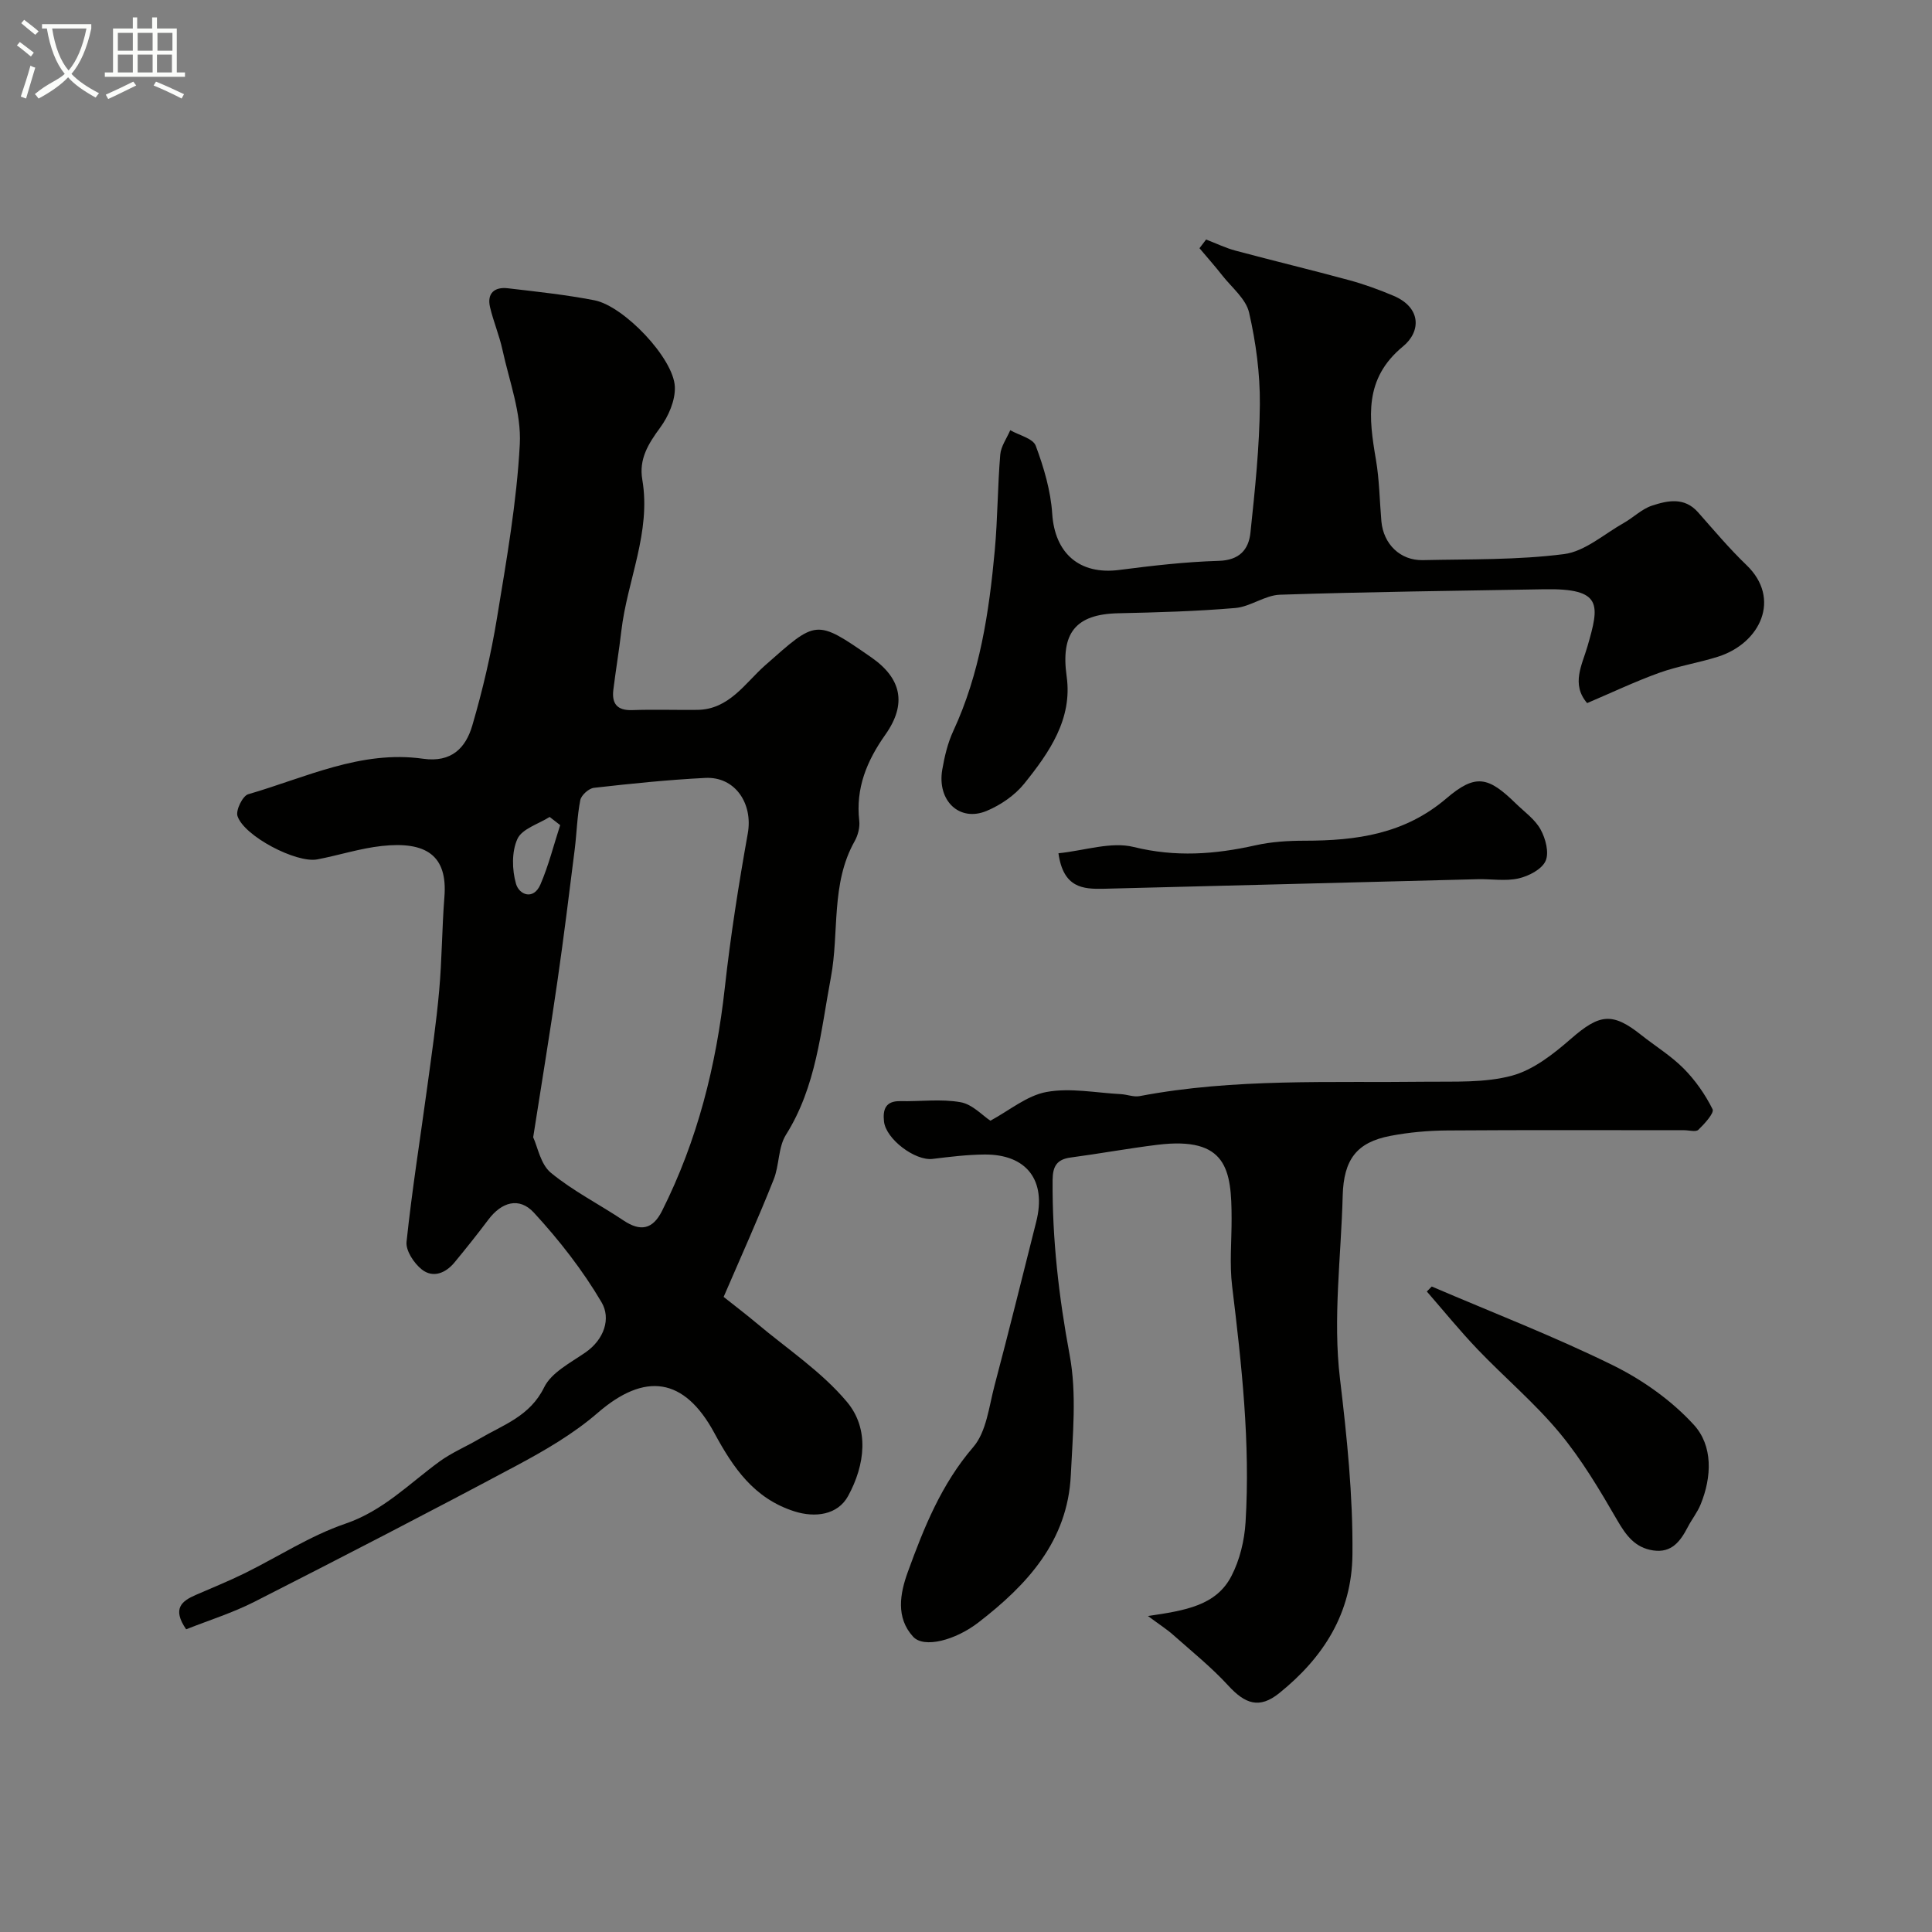
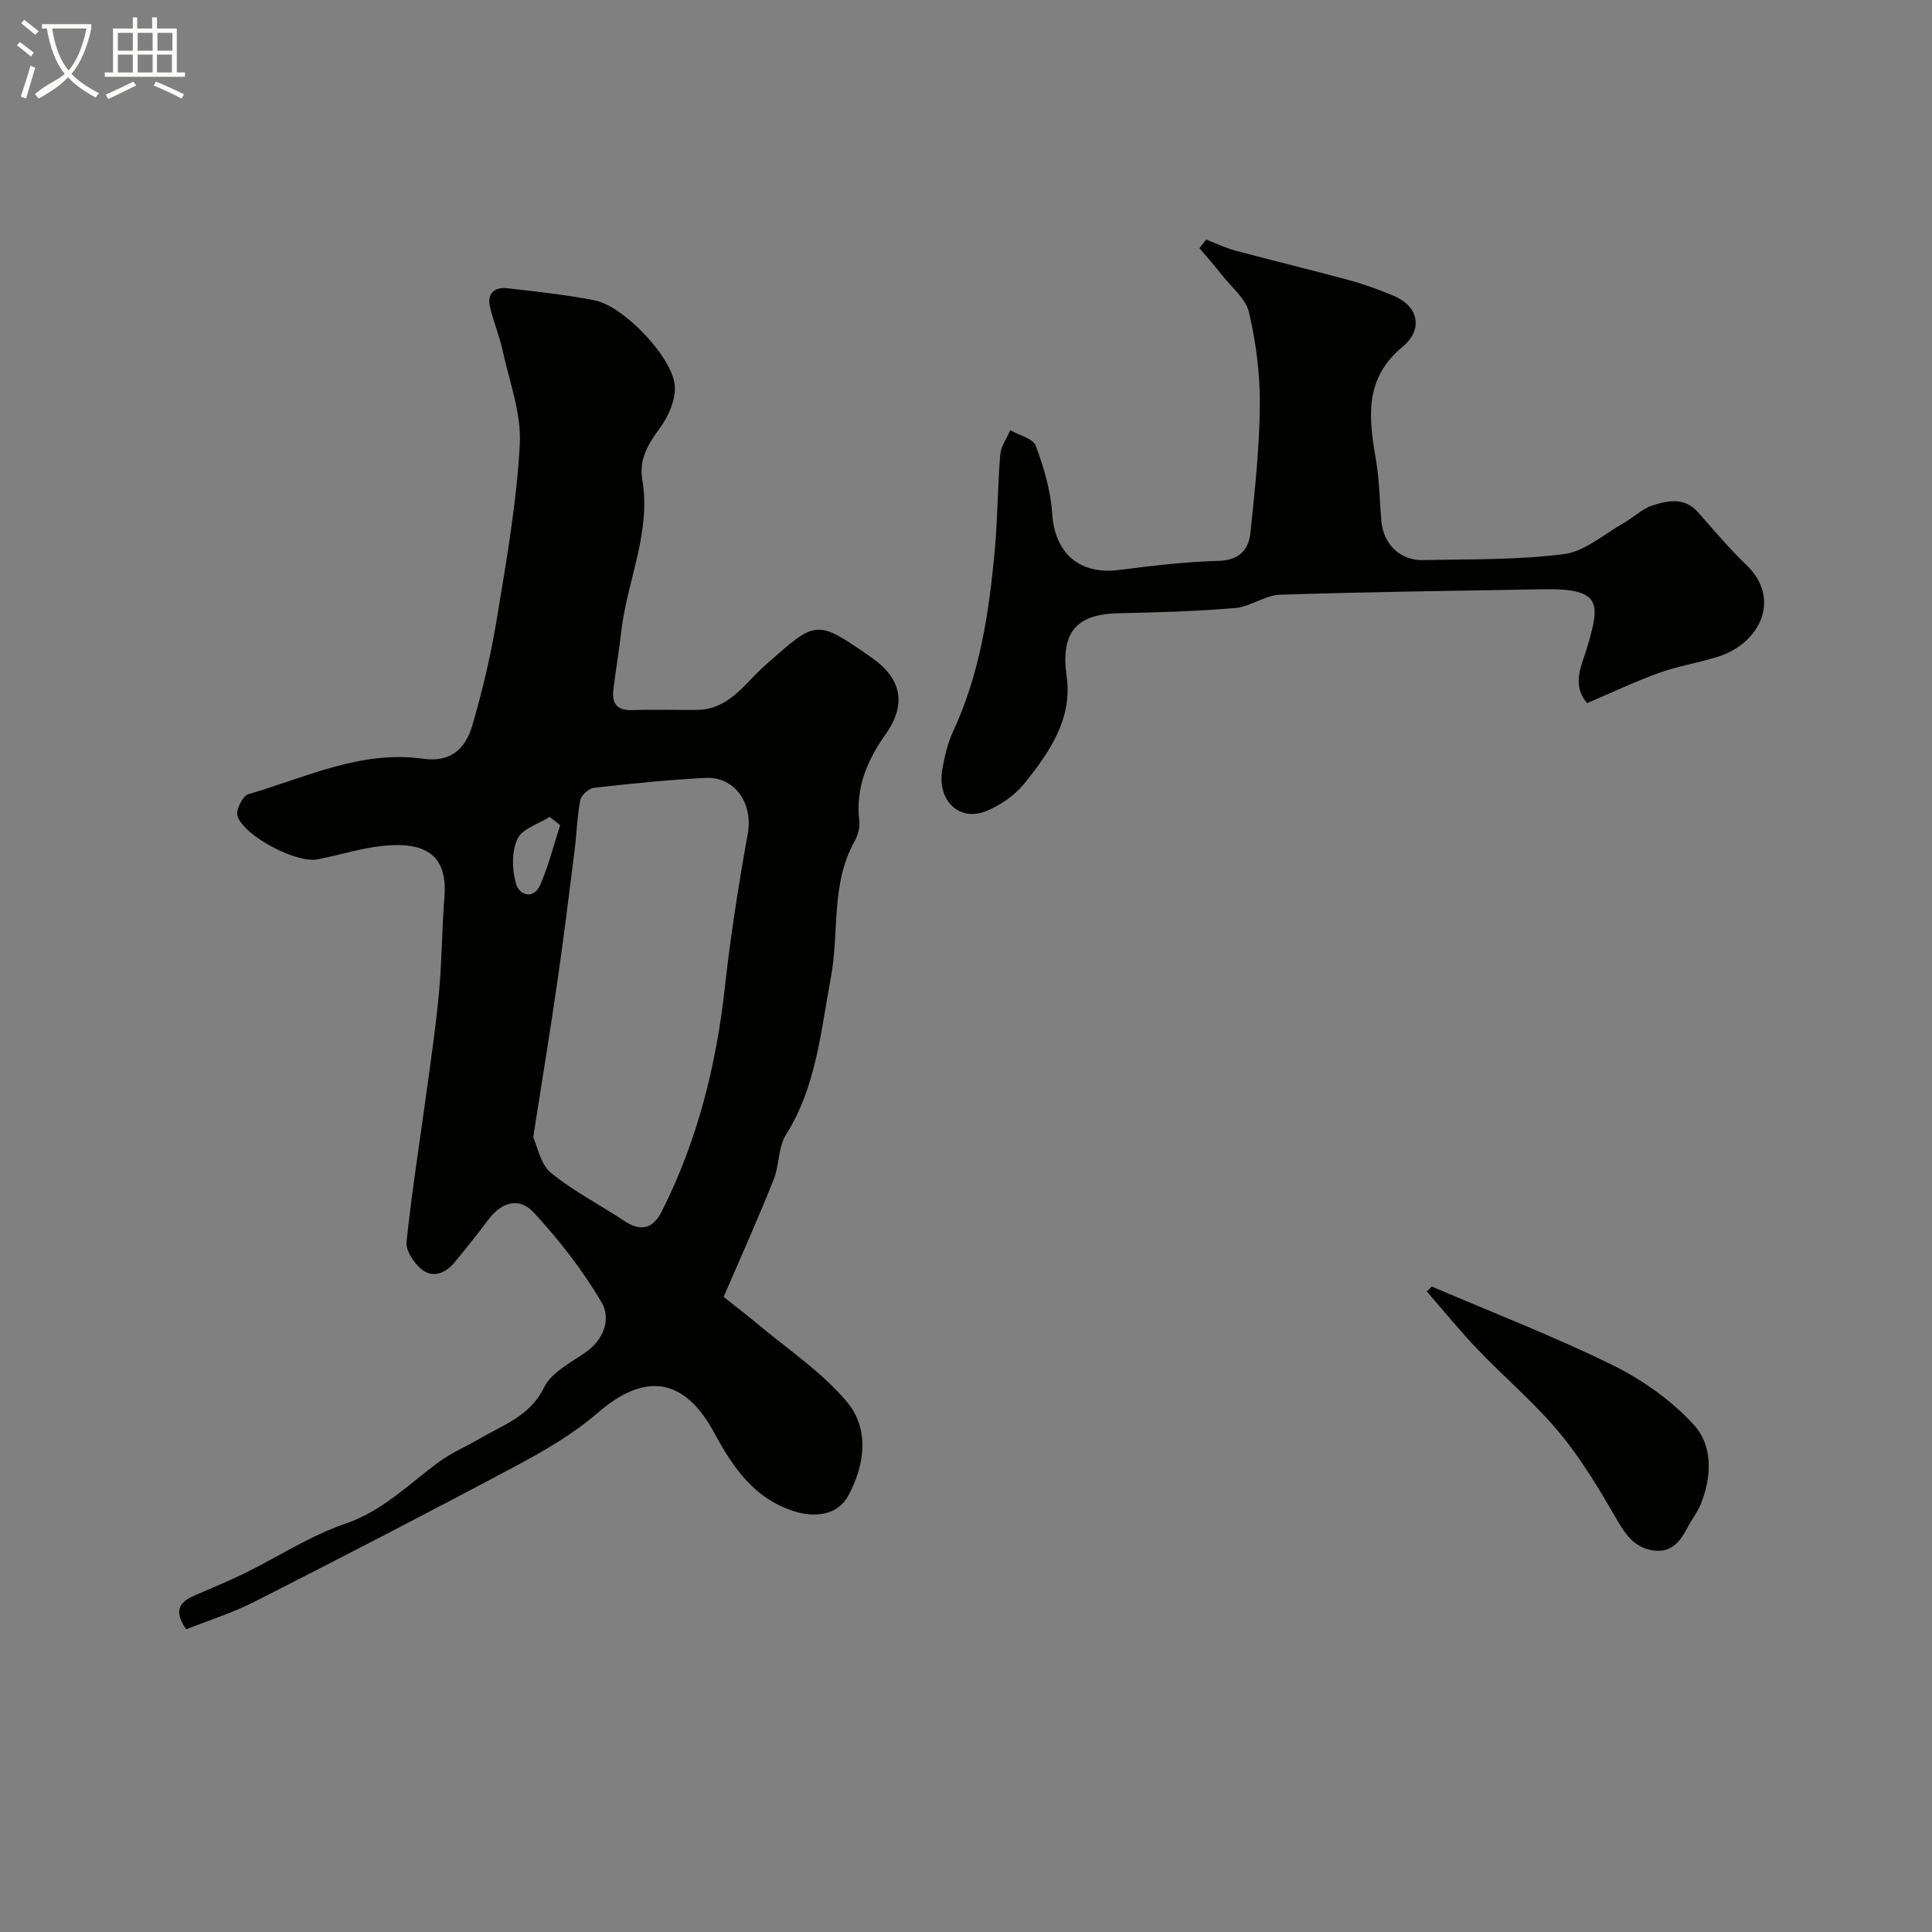
<svg xmlns="http://www.w3.org/2000/svg" enable-background="new 0 0 400 400" viewBox="0 0 400 400">
  <rect x="0" y="0" width="400" height="400" fill="#808080" stroke="none" />
-   <path d="m6.4 11.7c-1-.8-1.9-1.6-2.9-2.3l.6-.7c.9.7 1.9 1.4 2.9 2.2zm-2.1 8.3c.7-2.1 1.4-4.2 2-6.4.2.1.6.3 1 .4-.7 2.3-1.3 4.4-1.9 6.4zm3-12.8c-1.1-.9-2.1-1.7-2.9-2.4l.6-.7c1 .8 2 1.5 3 2.4zm1.4-1.3v-.9h10.2v.9c-.9 4.2-2.3 7.3-4.1 9.4 1.3 1.4 3.2 2.7 5.7 4-.2.2-.4.5-.7.9-2.5-1.4-4.4-2.7-5.7-4.2-1.4 1.5-3.5 3-6.1 4.4 0 0 0 0-.1-.1-.3-.4-.5-.7-.7-.8 2.7-2.3 4.7-2.8 6.2-4.2-1.8-2.2-3-5.3-3.7-9.4zm9.2 0h-7.1c.6 3.8 1.7 6.7 3.4 8.7 1.7-2 2.9-4.8 3.7-8.7z" fill="#fbfcfa" />
+   <path d="m6.4 11.7c-1-.8-1.9-1.6-2.9-2.3l.6-.7c.9.7 1.9 1.4 2.9 2.2zm-2.1 8.3c.7-2.1 1.4-4.2 2-6.4.2.1.6.3 1 .4-.7 2.3-1.3 4.4-1.9 6.4zm3-12.8c-1.1-.9-2.1-1.7-2.9-2.4l.6-.7c1 .8 2 1.5 3 2.4zm1.4-1.3v-.9h10.2v.9c-.9 4.2-2.3 7.3-4.1 9.4 1.3 1.4 3.2 2.7 5.7 4-.2.2-.4.5-.7.9-2.5-1.4-4.4-2.7-5.7-4.2-1.4 1.5-3.5 3-6.1 4.4 0 0 0 0-.1-.1-.3-.4-.5-.7-.7-.8 2.7-2.3 4.7-2.8 6.2-4.2-1.8-2.2-3-5.3-3.7-9.4zm9.2 0h-7.1c.6 3.8 1.7 6.7 3.4 8.7 1.7-2 2.9-4.8 3.7-8.7" fill="#fbfcfa" />
  <path d="m31.6 3.6h.9v2.3h4.1v9.1h1.7v.9h-16.6v-.9h1.7v-9.1h4.1v-2.3h.9v2.3h3.1v-2.3zm-4 13.3.6.8c-1.9.9-3.8 1.9-5.8 2.8-.2-.3-.3-.6-.5-.9 2-.9 3.9-1.8 5.7-2.7zm-3.2-10.1v3.7h3.1v-3.7zm0 4.5v3.7h3.1v-3.7zm4.1-4.5v3.7h3.1v-3.7zm0 4.5v3.7h3.1v-3.7zm9.1 9.1c-2.1-1.1-4.1-2-5.8-2.7l.5-.8c2.2.9 4.1 1.8 5.8 2.6zm-1.9-13.6h-3.1v3.7h3.1zm-3.2 4.5v3.7h3.1v-3.7z" fill="#fbfcfa" />
  <g fill="#010100">
    <path d="m149.82 268.51c2.23 1.78 4.56 3.54 6.79 5.41 6.36 5.35 13.5 10.06 18.76 16.35 4.65 5.56 3.74 13.01.23 19.45-2.16 3.96-6.85 4.55-11.13 3.19-8.4-2.68-12.7-9.07-16.59-16.26-6.25-11.54-14.39-12.56-24.11-4.15-5 4.33-10.9 7.77-16.78 10.91-17.99 9.61-36.13 18.97-54.31 28.22-4.53 2.3-9.45 3.84-14.14 5.7-2.96-4.3-.89-5.86 1.98-7.11 3.36-1.47 6.77-2.84 10.05-4.45 6.99-3.44 13.65-7.82 20.95-10.31 7.81-2.67 13.17-8.26 19.45-12.85 2.55-1.86 5.54-3.11 8.28-4.72 4.94-2.9 10.48-4.67 13.41-10.66 1.51-3.08 5.46-5.08 8.55-7.22 3.91-2.71 5.3-7.05 3.34-10.38-3.91-6.65-8.77-12.87-14.01-18.56-3.07-3.33-6.71-2.17-9.42 1.43-2.26 3.01-4.61 5.95-7 8.85-1.85 2.25-4.46 3.31-6.78 1.49-1.62-1.28-3.36-3.9-3.17-5.73 1.13-10.73 2.84-21.39 4.29-32.08.9-6.65 1.88-13.29 2.47-19.97.58-6.43.57-12.92 1.08-19.36.69-8.61-3.81-11.55-12.96-10.55-4.5.49-8.9 1.93-13.37 2.78-4.31.82-15.15-4.81-16.51-8.98-.39-1.2 1.07-4.18 2.22-4.51 11.86-3.44 23.36-9.18 36.21-7.35 5.87.83 8.82-2.23 10.18-6.87 2.14-7.31 3.89-14.78 5.12-22.3 1.96-11.93 4.08-23.92 4.72-35.95.34-6.44-2.18-13.05-3.59-19.54-.65-3-1.88-5.87-2.58-8.86-.66-2.87.96-4.2 3.66-3.89 6 .7 12.03 1.34 17.96 2.49 6.09 1.18 16.4 11.99 16.65 17.91.12 2.81-1.32 6.12-3.05 8.47-2.45 3.33-4.42 6.5-3.69 10.74 1.86 10.91-3.12 20.87-4.34 31.35-.47 4.06-1.15 8.09-1.65 12.14-.36 2.87.75 4.35 3.9 4.24 4.49-.16 9 0 13.49-.05 6.58-.07 9.9-5.57 14.01-9.2 10.68-9.42 10.42-9.71 22-1.67 6.26 4.35 7.41 9.64 2.91 16.01-3.84 5.43-6.17 11.07-5.4 17.84.15 1.36-.27 3-.96 4.22-4.97 8.84-3.15 18.84-4.92 28.22-2.1 11.15-3 22.54-9.3 32.56-1.63 2.6-1.35 6.32-2.55 9.28-3.18 8.02-6.73 15.88-10.35 24.28zm-39.43-33.05c.91 1.94 1.51 5.57 3.65 7.34 4.61 3.8 10.06 6.54 15.06 9.89 3.52 2.35 6.04 1.84 7.96-1.97 7.33-14.58 11.23-30.09 13.01-46.27 1.18-10.68 2.86-21.31 4.75-31.89 1.11-6.19-2.62-11.82-8.81-11.5-7.7.39-15.38 1.18-23.04 2.05-1.07.12-2.63 1.52-2.83 2.56-.66 3.36-.73 6.84-1.16 10.25-1.14 9.08-2.26 18.16-3.57 27.21-1.49 10.34-3.19 20.64-5.02 32.33zm5.59-64.63c-.73-.56-1.46-1.13-2.18-1.69-2.32 1.47-5.71 2.45-6.67 4.54-1.21 2.64-1.13 6.39-.3 9.29.66 2.32 3.63 3.46 5.06.15 1.7-3.95 2.75-8.18 4.09-12.29z" />
-     <path d="m237.67 334.58c7.75-1.14 14.13-2.16 17.29-8.29 1.73-3.34 2.69-7.36 2.92-11.14 1-16.37-.81-32.62-2.78-48.86-.56-4.6-.1-9.32-.11-13.98-.02-10.06-.89-17.07-15.38-15.29-5.99.74-11.94 1.83-17.93 2.63-2.88.38-3.73 1.82-3.75 4.67-.09 12.21 1.29 24.18 3.53 36.22 1.5 8.03.63 16.58.24 24.87-.65 13.64-9.01 22.7-19.15 30.52-4.73 3.65-11.23 5.39-13.49 2.94-3.64-3.96-2.72-8.97-1.11-13.4 3.34-9.19 6.94-18.19 13.56-25.88 2.72-3.16 3.24-8.34 4.39-12.7 2.99-11.28 5.78-22.62 8.64-33.94 2.16-8.53-1.95-13.98-10.7-13.92-3.59.03-7.18.47-10.76.91-3.61.44-9.66-4.09-10.06-7.76-.27-2.47.32-4.27 3.39-4.2 4.16.09 8.42-.5 12.46.22 2.46.43 4.57 2.78 6.18 3.83 3.92-2.11 7.56-5.21 11.63-5.95 4.94-.9 10.24.18 15.38.45 1.3.07 2.66.64 3.88.41 19.65-3.74 39.53-2.73 59.35-2.98 5.93-.07 12.1.26 17.72-1.25 4.47-1.2 8.63-4.5 12.25-7.65 5.86-5.11 8.53-5.55 14.48-.82 2.95 2.34 6.22 4.34 8.85 6.99 2.41 2.43 4.46 5.37 5.98 8.42.39.78-1.67 3.03-2.94 4.26-.52.5-1.92.09-2.92.09-16.36 0-32.72-.07-49.08.05-3.93.03-7.91.38-11.76 1.12-7 1.33-9.68 4.9-9.88 12.41-.33 12.62-2.05 25.4-.57 37.8 1.45 12.15 2.7 24.19 2.59 36.41-.1 12.24-6.05 21.42-15.16 28.76-4.11 3.31-7.06 2.24-10.56-1.58-3.47-3.78-7.52-7.04-11.37-10.46-1.27-1.14-2.74-2.07-5.25-3.93z" />
    <path d="m249.71 49.59c2.03.78 4.02 1.75 6.11 2.31 7.84 2.1 15.73 3.99 23.56 6.12 3.12.85 6.18 1.97 9.16 3.23 5.72 2.43 5.69 7.38 1.95 10.46-8.15 6.7-7.1 14.78-5.62 23.45.72 4.2.76 8.51 1.13 12.76.42 4.72 3.9 8.15 8.58 8.05 9.76-.22 19.6-.01 29.24-1.25 4.34-.56 8.3-4.16 12.39-6.46 1.98-1.12 3.71-2.88 5.81-3.57 3.25-1.07 6.72-1.82 9.54 1.37 3.28 3.71 6.48 7.52 10.04 10.94 7.23 6.94 2.88 16.16-5.87 18.95-4.02 1.28-8.25 1.93-12.21 3.35-5.01 1.81-9.85 4.11-14.92 6.27-3.37-3.92-1.03-7.94.07-11.75 2.47-8.57 3.22-12.03-8.9-11.82-18.26.32-36.52.53-54.77 1.13-3.1.1-6.1 2.48-9.24 2.75-8.06.69-16.16.91-24.25 1.09-8.9.19-11.92 4.18-10.67 13.08 1.24 8.82-3.61 15.76-8.77 22.18-1.95 2.43-4.9 4.45-7.8 5.66-5.63 2.35-10.3-2.12-9.18-8.57.47-2.71 1.12-5.48 2.27-7.96 5.52-11.89 7.42-24.6 8.6-37.44.6-6.57.58-13.2 1.13-19.78.14-1.74 1.35-3.38 2.07-5.07 1.83 1.05 4.71 1.7 5.28 3.22 1.68 4.51 3.1 9.31 3.41 14.08.54 8.18 5.64 12.7 13.89 11.63 6.83-.88 13.7-1.68 20.57-1.88 4.28-.12 6.21-2.31 6.58-5.83.93-8.84 1.88-17.71 1.95-26.58.05-6.34-.81-12.8-2.23-18.99-.65-2.84-3.57-5.18-5.54-7.68-1.51-1.93-3.15-3.77-4.73-5.65.47-.61.92-1.21 1.37-1.8z" />
-     <path d="m219.14 176.66c5.46-.56 10.9-2.46 15.58-1.3 8.64 2.13 16.78 1.54 25.18-.34 3.33-.75 6.83-.96 10.25-.96 10.66-.01 20.63-1.35 29.31-8.76 6.09-5.21 8.71-4.47 14.36 1.04 1.78 1.74 3.98 3.28 5.14 5.39 1.04 1.88 1.81 4.82 1.03 6.53-.79 1.74-3.49 3.13-5.6 3.61-2.69.61-5.63.09-8.45.16-25.83.65-51.66 1.34-77.5 1.98-4.2.08-8.29-.15-9.3-7.35z" />
    <path d="m296.43 266.36c12.5 5.36 25.22 10.27 37.41 16.26 6.19 3.04 12.21 7.3 16.84 12.36 3.98 4.34 3.76 10.77 1.41 16.51-.67 1.64-1.83 3.08-2.65 4.67-1.53 2.93-3.33 5.41-7.17 4.84-3.74-.56-5.6-3.08-7.43-6.24-3.63-6.27-7.37-12.59-11.98-18.14-5.13-6.17-11.36-11.42-16.93-17.24-3.67-3.84-7.03-7.98-10.52-11.99.34-.35.68-.69 1.02-1.03z" />
  </g>
</svg>